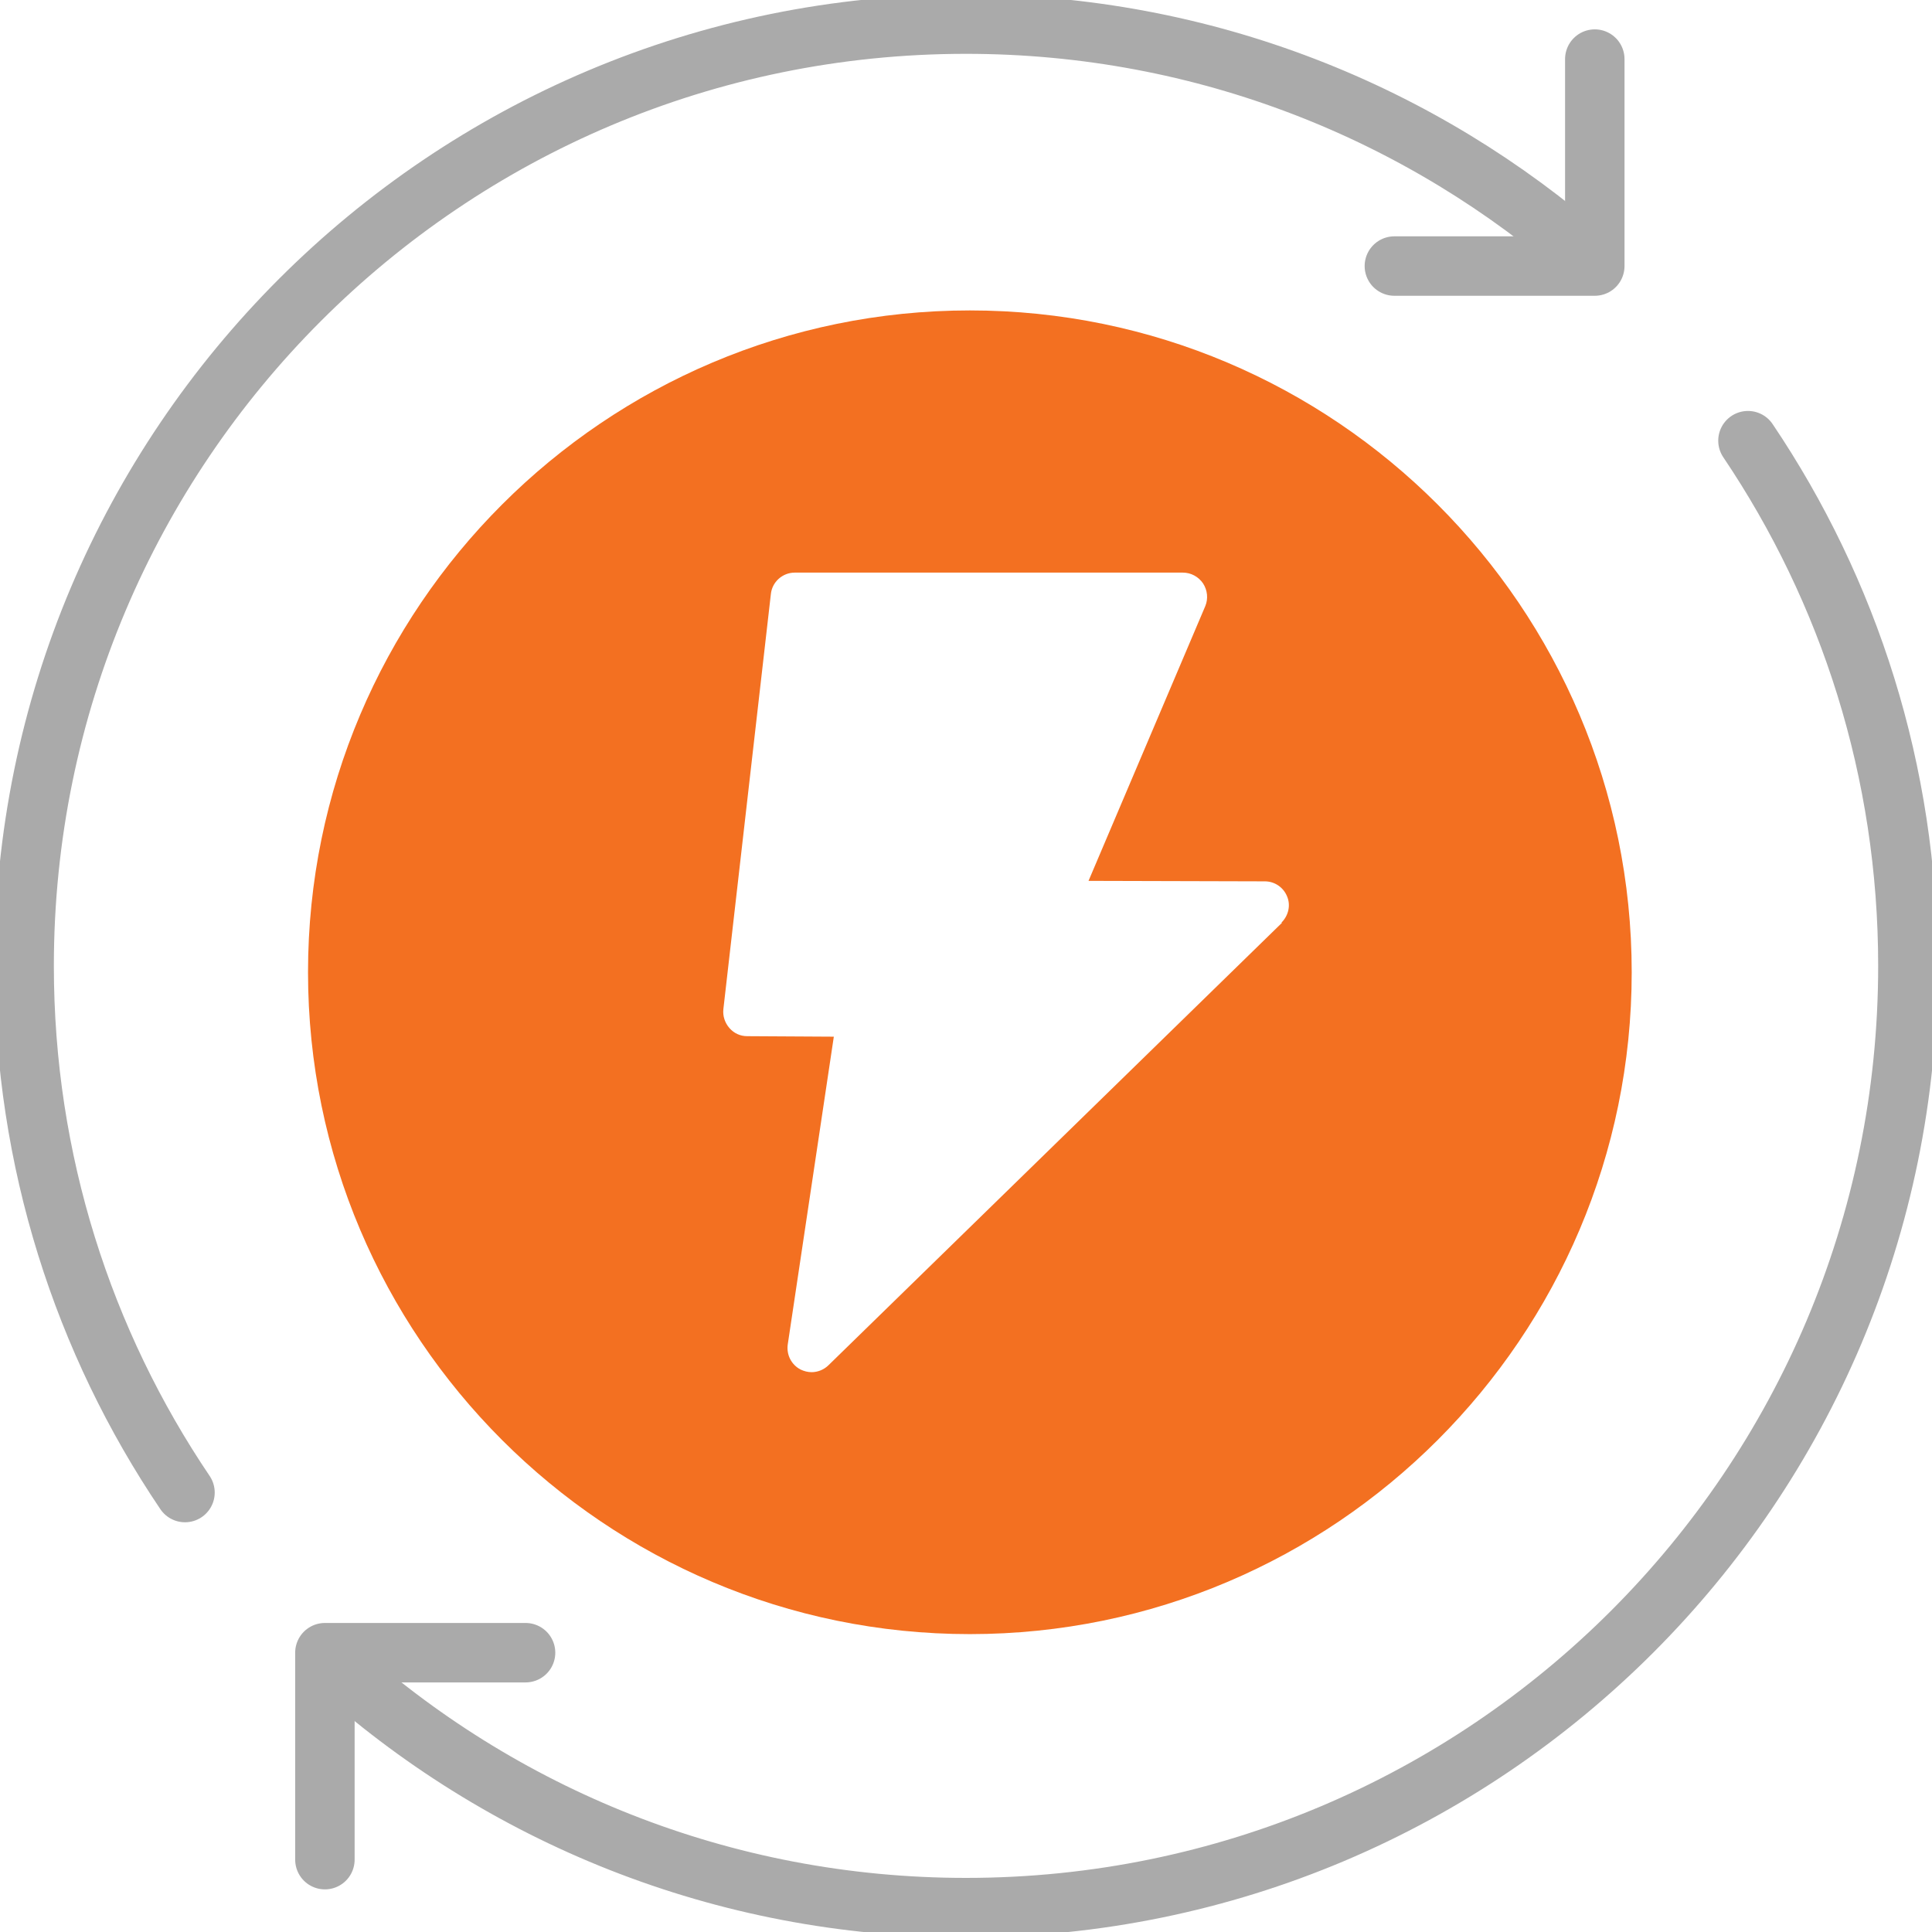
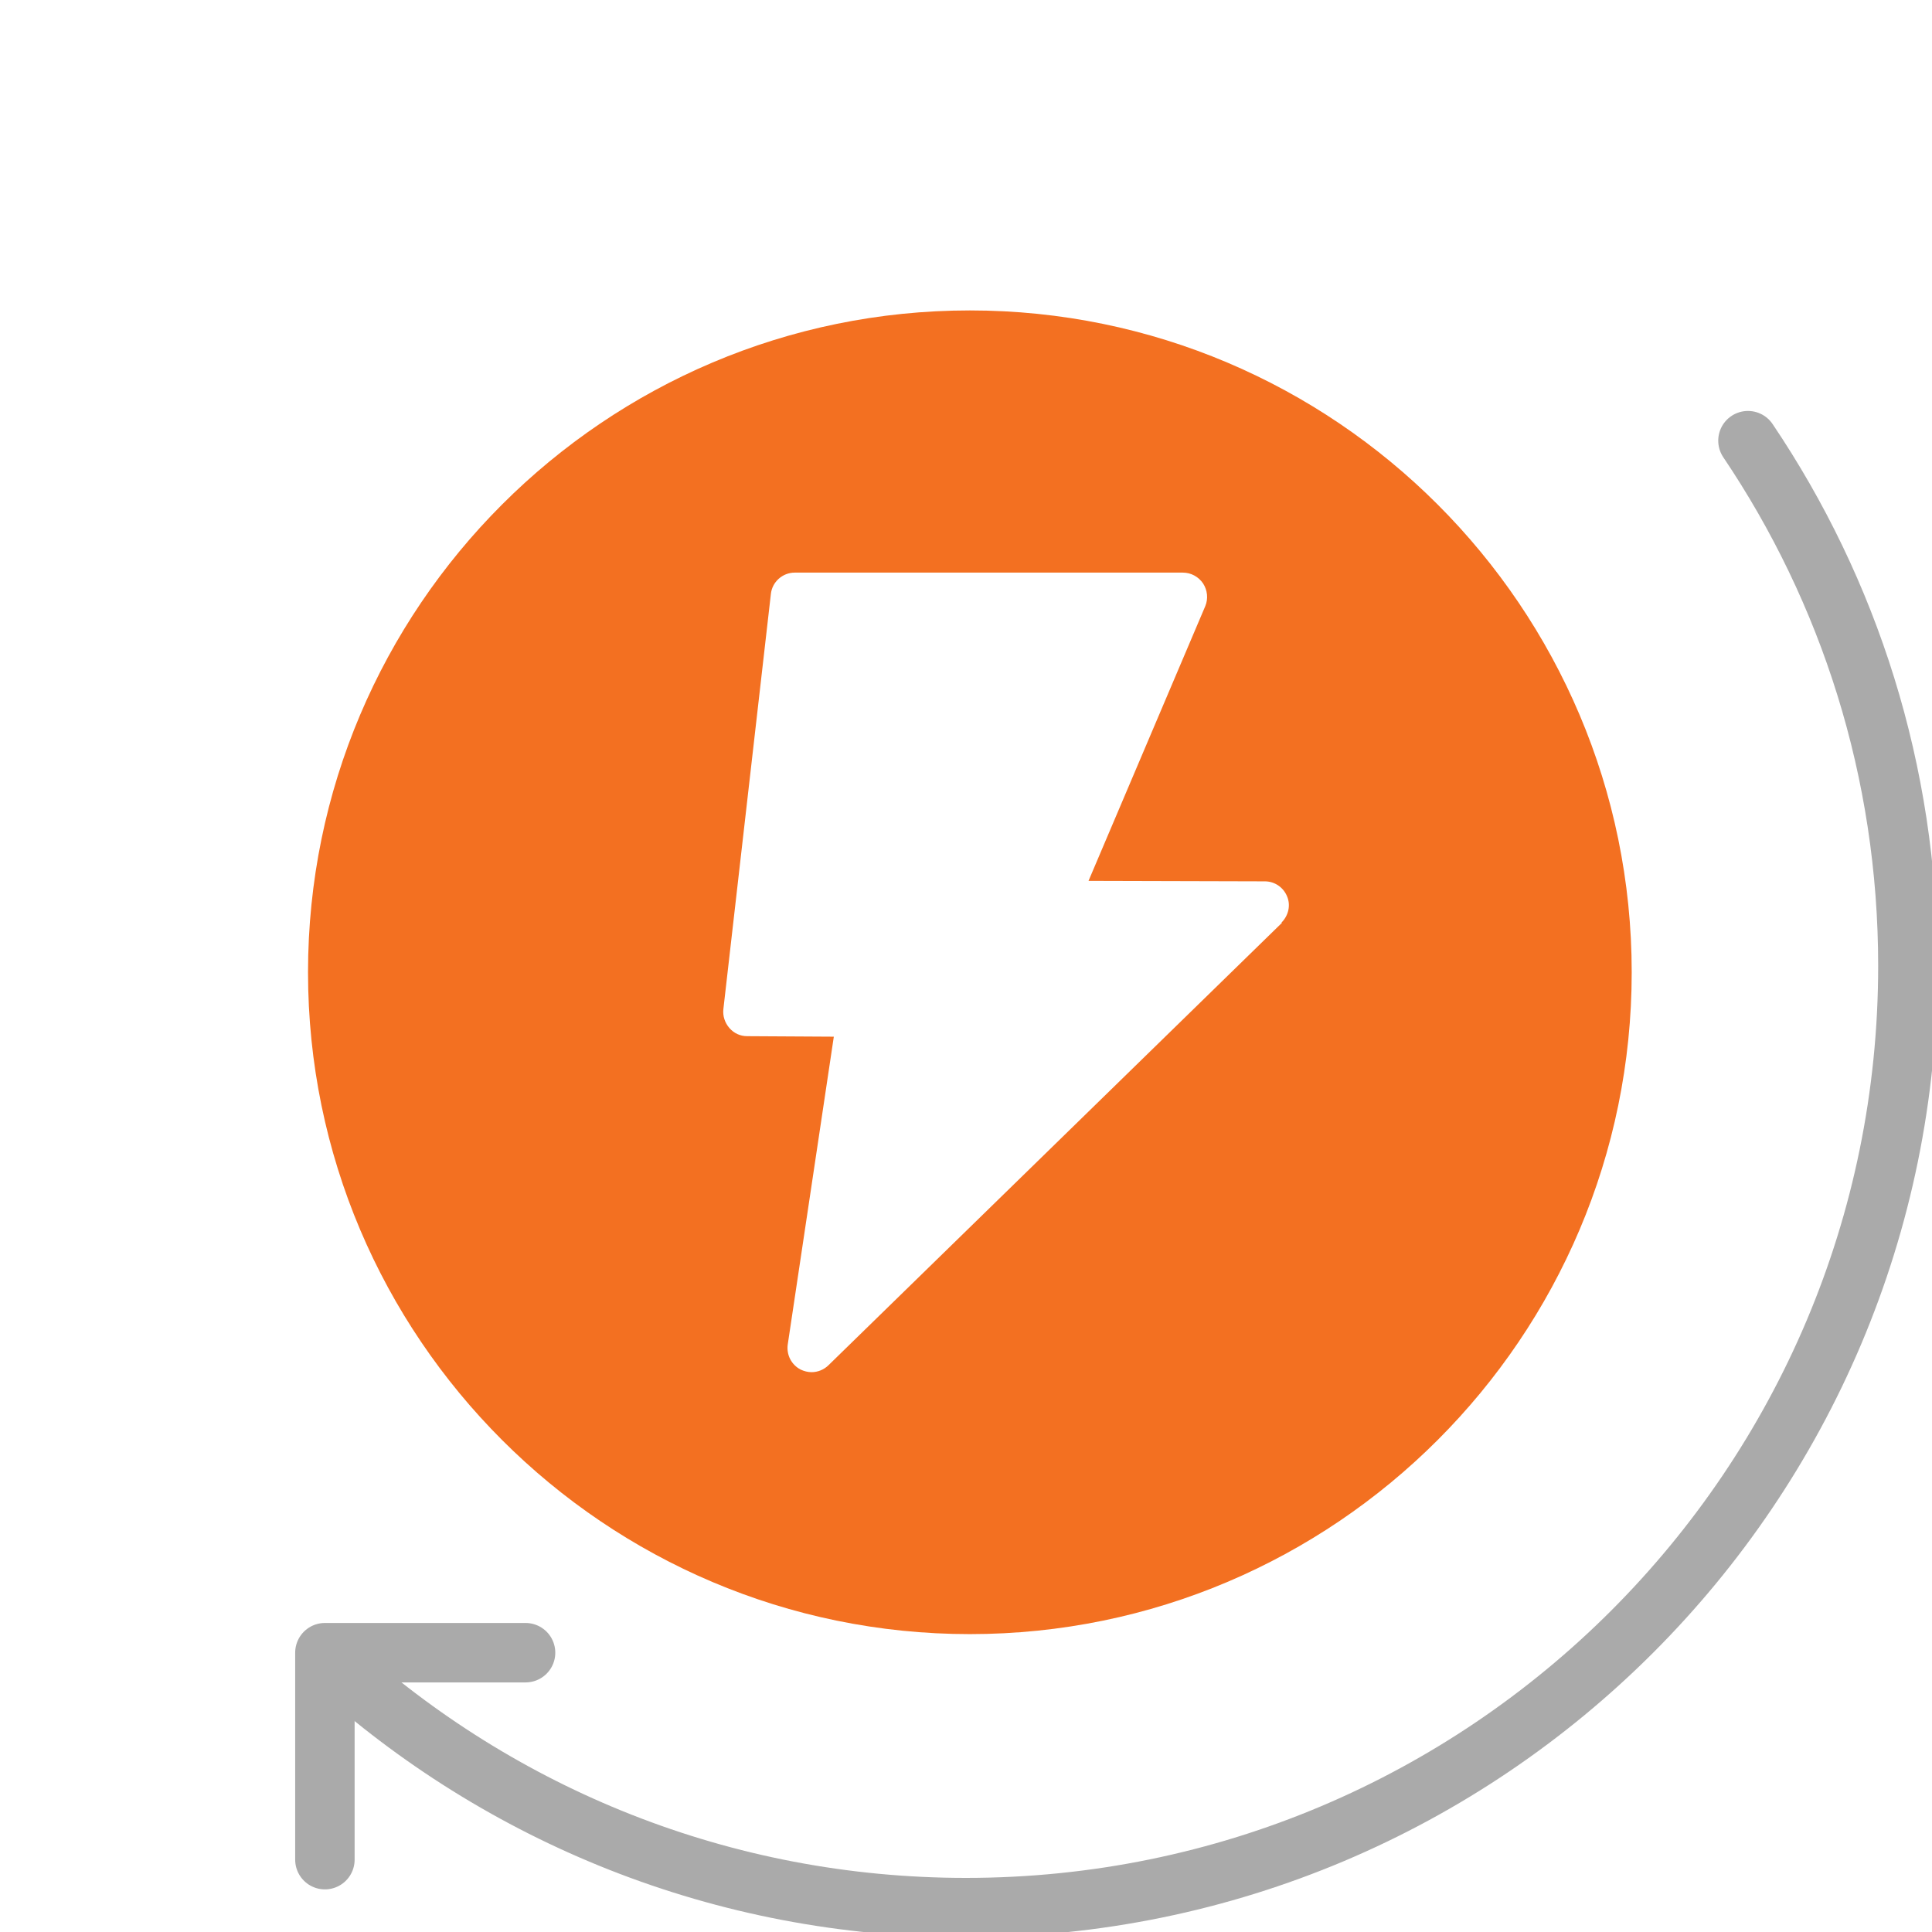
<svg xmlns="http://www.w3.org/2000/svg" width="65" height="65" viewBox="0 0 65 65" fill="none">
  <g clip-path="url(#clip0_2198_2440)">
    <path d="M32.63 10.444C20.352 10.444 10.363 20.433 10.363 32.711C10.363 44.989 20.352 54.978 32.63 54.978C44.908 54.978 54.897 44.989 54.897 32.711C54.897 20.433 44.908 10.444 32.63 10.444ZM43.13 31.047L27.875 45.93C27.72 46.084 27.509 46.165 27.306 46.165C27.177 46.165 27.055 46.133 26.933 46.076C26.625 45.914 26.454 45.581 26.503 45.232L28.053 34.878L25.14 34.861C24.904 34.861 24.694 34.764 24.539 34.586C24.385 34.407 24.312 34.18 24.337 33.953L25.935 19.987C25.976 19.581 26.325 19.265 26.738 19.265H39.795C40.071 19.265 40.323 19.403 40.477 19.63C40.623 19.857 40.655 20.141 40.55 20.393L36.622 29.636L42.554 29.652C42.887 29.652 43.179 29.855 43.301 30.155C43.431 30.455 43.35 30.804 43.114 31.039L43.13 31.047Z" fill="#F37021" />
    <path d="M58.808 14.826C62.209 19.873 64.189 25.951 64.189 32.492C64.189 49.996 50.004 64.18 32.5 64.18C24.296 64.18 16.822 61.064 11.19 55.952" stroke="#AAAAAA" stroke-width="2" stroke-linecap="round" stroke-linejoin="round" />
-     <path d="M6.224 50.215C2.808 45.159 0.812 39.057 0.812 32.5C0.812 14.996 14.996 0.811 32.5 0.811C40.526 0.811 47.853 3.798 53.436 8.707" stroke="#AAAAAA" stroke-width="2" stroke-linecap="round" stroke-linejoin="round" />
-     <path d="M53.655 1.988V8.951H46.912" stroke="#AAAAAA" stroke-width="2" stroke-linecap="round" stroke-linejoin="round" />
    <path d="M10.931 62.566V55.603H17.682" stroke="#AAAAAA" stroke-width="2" stroke-linecap="round" stroke-linejoin="round" />
  </g>
  <defs>
    <clipPath id="clip0_2198_2440">
      <rect width="65" height="65" fill="white" />
    </clipPath>
  </defs>
</svg>